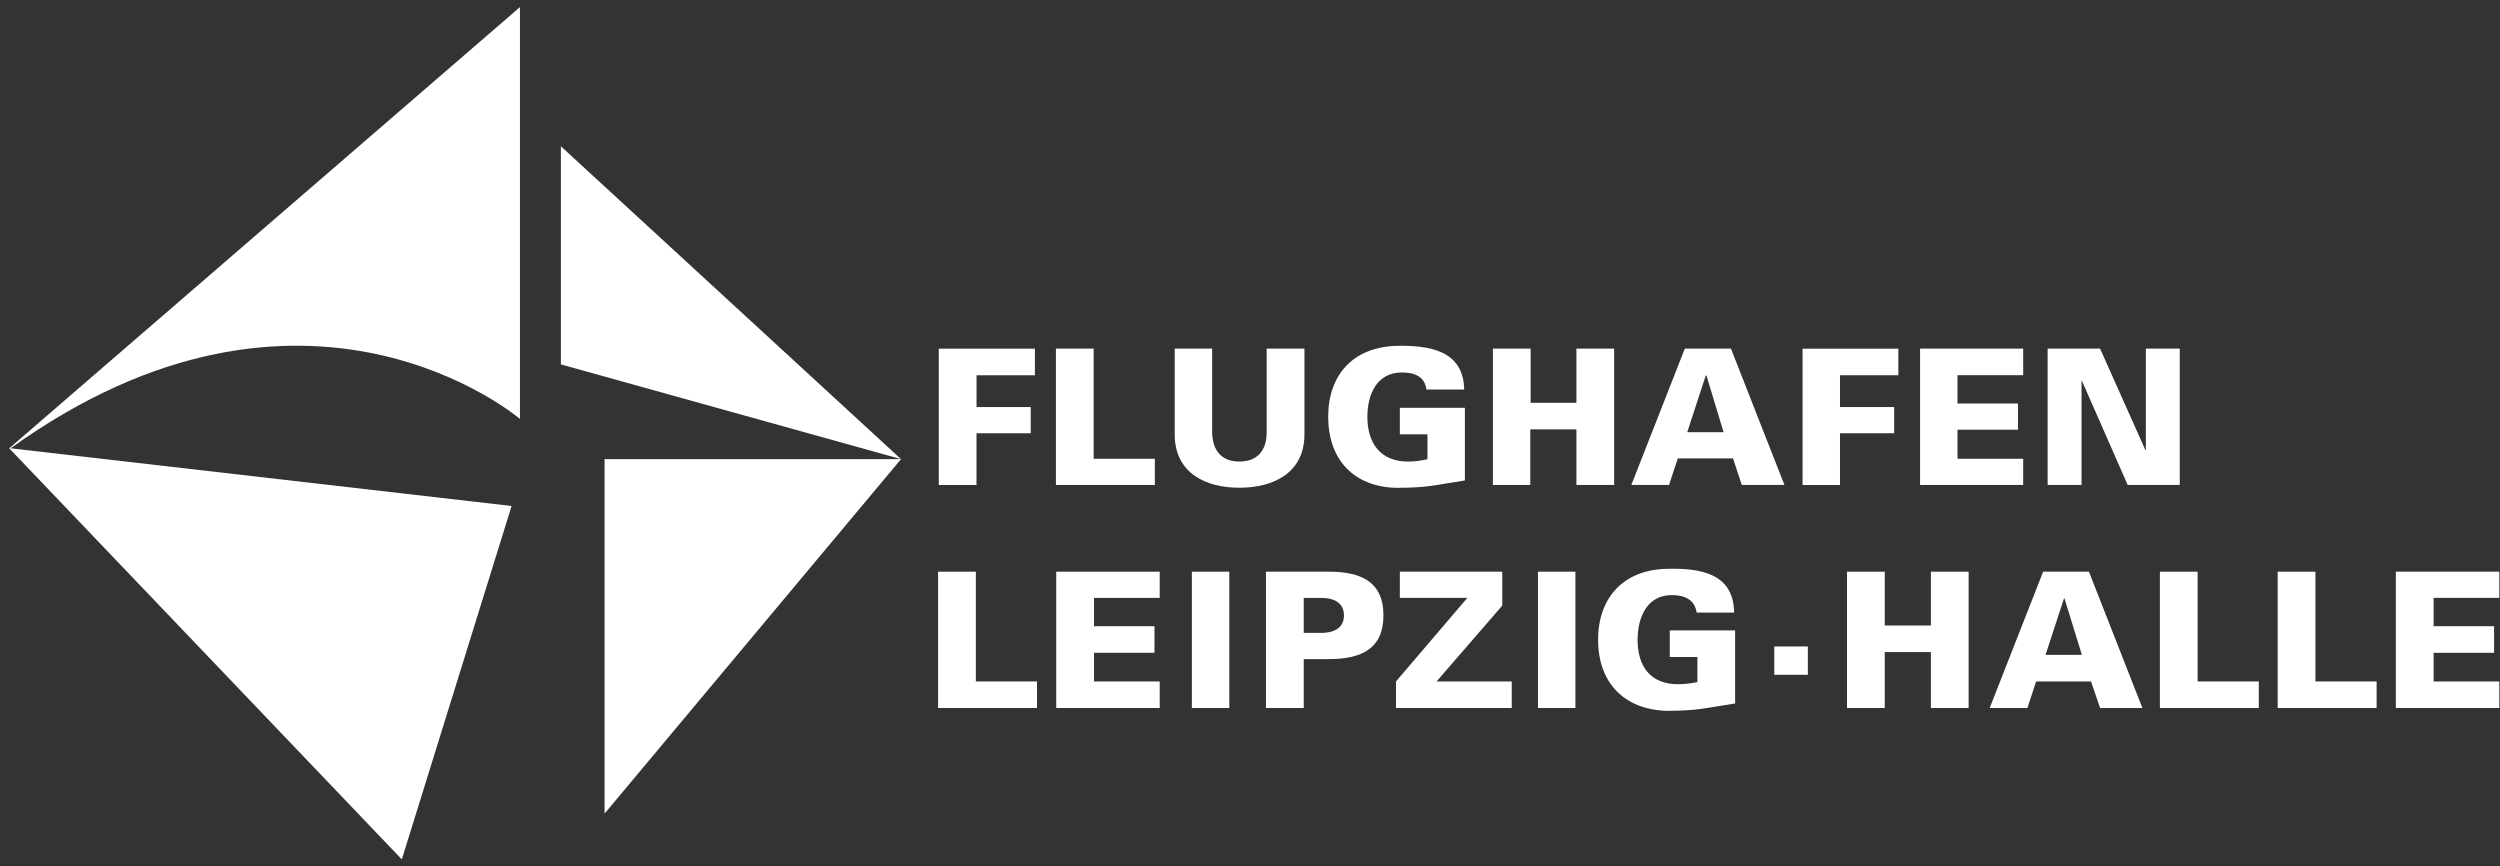
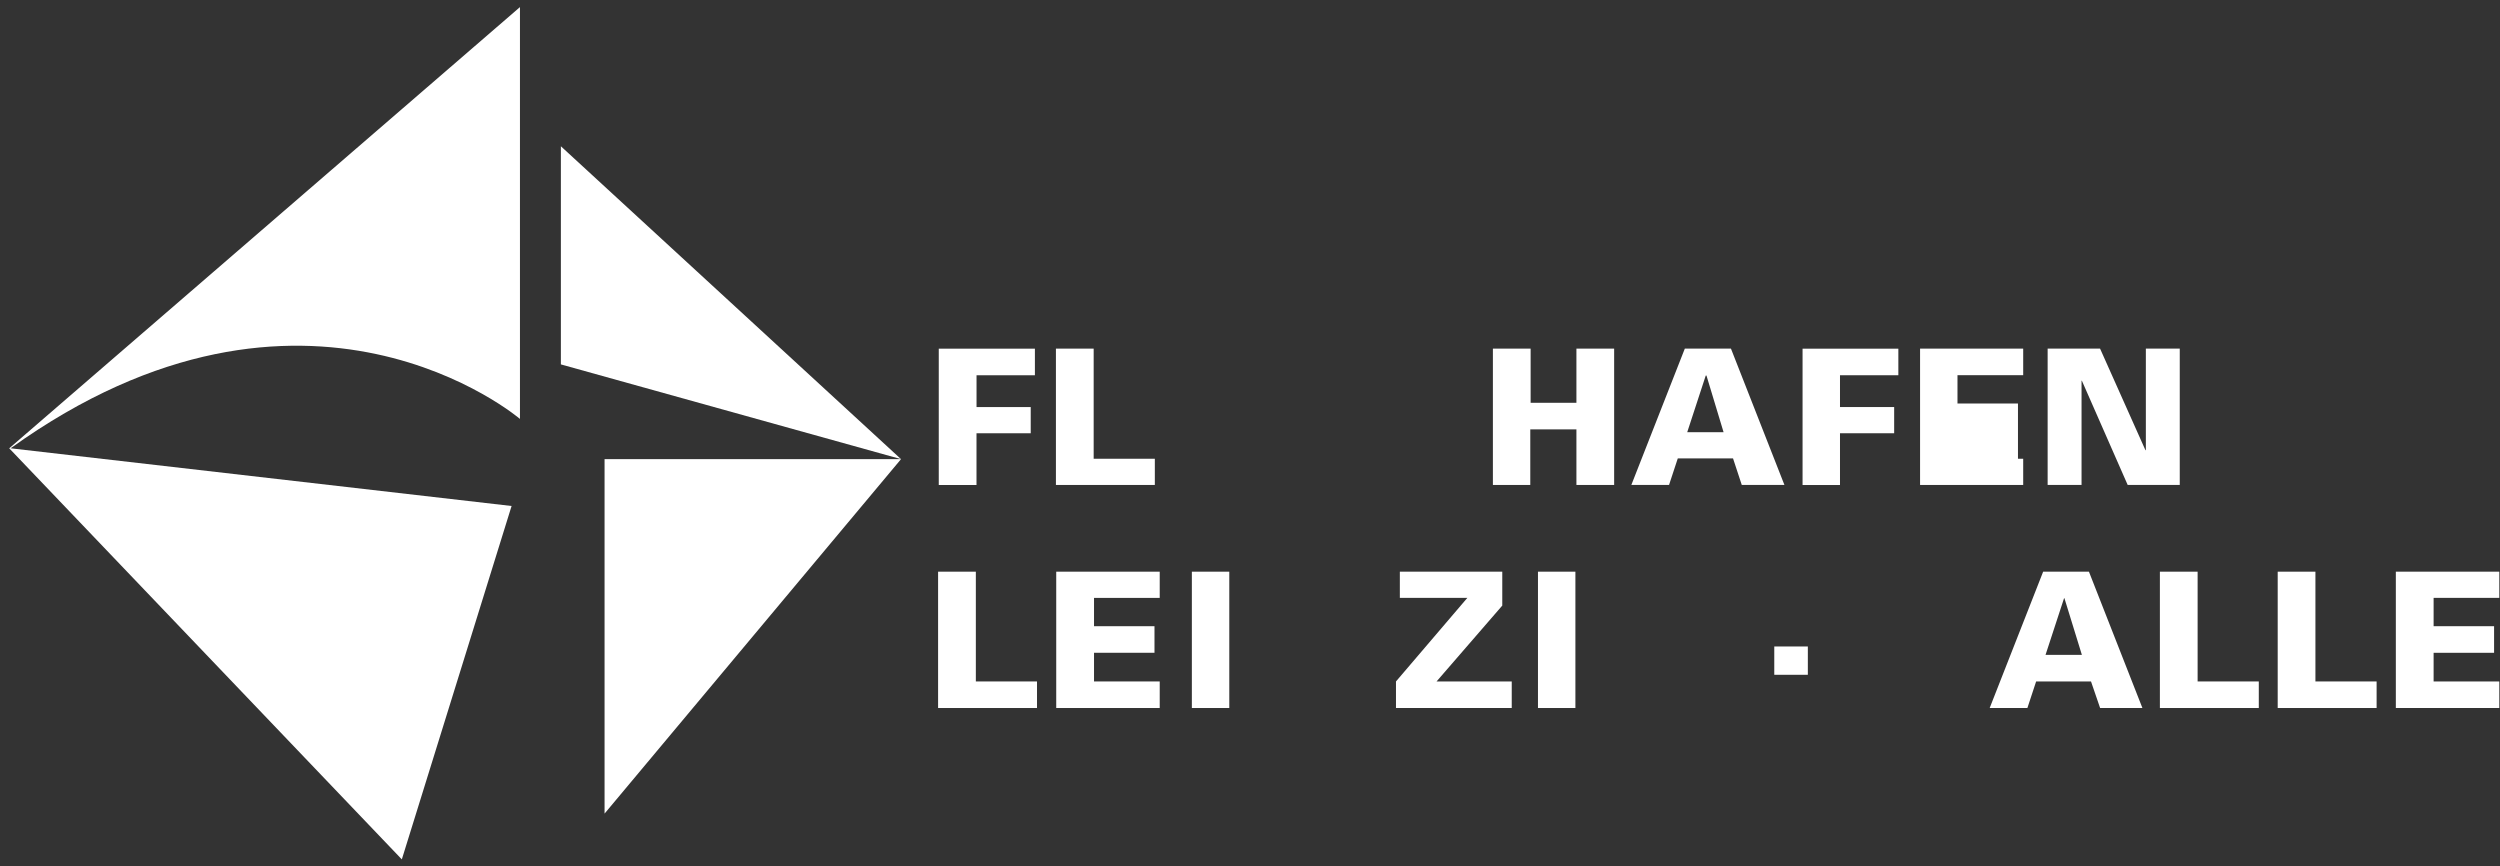
<svg xmlns="http://www.w3.org/2000/svg" width="176" height="61" viewBox="0 0 176 61" fill="none">
  <rect x="0" y="0" width="176" height="61" fill="#333333" stroke="none" />
  <g id="svg6726" clip-path="url(#clip0_4332_3446)">
    <g id="layer1">
      <g id="g13719">
        <path id="path12443" d="M73.005 49.844V47.974H68.699V40.246H66.042V49.844H73.008" fill="white" />
        <path id="path12445" d="M81.644 49.844V47.974H77.019V45.955H81.276V44.085H77.019V42.092H81.644V40.246H74.359V49.844H81.644Z" fill="white" />
        <path id="path12447" d="M83.907 49.844V40.246H86.542V49.844" fill="white" />
-         <path id="path12449" fill-rule="evenodd" clip-rule="evenodd" d="M91.783 49.847V46.401H93.53C95.867 46.401 97.394 45.663 97.394 43.323C97.394 40.983 95.867 40.246 93.53 40.246H89.124V49.844H91.781L91.783 49.847ZM91.783 44.555V42.094H93.136C94.195 42.143 94.613 42.636 94.613 43.323C94.613 44.011 94.195 44.506 93.136 44.553H91.783" fill="white" />
        <path id="path12451" d="M106.426 49.844V47.974H101.134L105.76 42.633V40.246H98.549V42.092H103.299L98.277 47.974V49.844H106.423" fill="white" />
        <path id="path12453" d="M108.273 49.844V40.246H110.908V49.844" fill="white" />
-         <path id="path12455" d="M119.494 48.023C119.101 48.097 118.609 48.171 118.141 48.171C116.221 48.171 115.286 46.942 115.286 45.044C115.286 43.493 115.927 41.895 117.698 41.895C118.584 41.895 119.299 42.19 119.445 43.125H122.079C122.054 40.319 119.618 39.976 117.305 40.047C114.327 40.121 112.506 42.041 112.506 45.044C112.506 48.047 114.327 49.942 117.305 50.041C119.593 50.041 120.011 49.843 122.153 49.524V44.381H117.552V46.251H119.497V48.023" fill="white" />
        <path id="path12457" d="M124.909 47.505V45.512H127.272V47.505" fill="white" />
-         <path id="path12459" d="M132.686 49.844V45.906H135.934V49.844H138.591V40.246H135.934V44.036H132.686V40.246H130.029V49.844H132.686Z" fill="white" />
        <path id="path12461" fill-rule="evenodd" clip-rule="evenodd" d="M142.728 49.844L143.344 47.974H147.207L147.848 49.844H150.826L147.061 40.246H143.838L140.073 49.844H142.73H142.728ZM144.006 46.101L145.31 42.114H145.335L146.564 46.101H144.004" fill="white" />
        <path id="path12463" d="M159.019 49.844V47.974H154.712V40.246H152.056V49.844H159.022" fill="white" />
        <path id="path12465" d="M167.313 49.844V47.974H163.006V40.246H160.35V49.844H167.316" fill="white" />
        <path id="path12467" d="M175.952 49.844V47.974H171.326V45.955H175.583V44.085H171.326V42.092H175.952V40.246H168.667V49.844H175.952Z" fill="white" />
        <path id="path12469" d="M68.748 30.501H72.563V28.656H68.748V26.417H72.857V24.547H66.089V34.145H68.746V30.504" fill="white" />
        <path id="path12471" d="M81.3 34.141V32.296H76.994V24.543H74.337V34.141H81.303" fill="white" />
-         <path id="path12473" d="M89.174 24.543V30.5C89.149 31.729 88.508 32.493 87.254 32.493C86 32.493 85.384 31.732 85.335 30.5V24.543H82.7V30.621C82.725 33.302 84.867 34.336 87.254 34.336C89.641 34.336 91.808 33.302 91.833 30.621V24.543H89.176" fill="white" />
-         <path id="path12475" d="M100.496 32.323C100.102 32.422 99.61 32.496 99.118 32.496C97.223 32.496 96.263 31.242 96.263 29.347C96.263 27.796 96.904 26.221 98.7 26.221C99.561 26.221 100.3 26.49 100.421 27.425H103.078C103.029 24.645 100.592 24.299 98.279 24.348C95.301 24.447 93.505 26.342 93.505 29.345C93.505 32.348 95.301 34.268 98.279 34.342C100.592 34.342 100.985 34.144 103.128 33.825V28.707H98.549V30.577H100.493V32.323" fill="white" />
        <path id="path12477" d="M107.732 34.141V30.228H110.98V34.141H113.636V24.543H110.98V28.357H107.756V24.543H105.1V34.141H107.734" fill="white" />
        <path id="path12479" fill-rule="evenodd" clip-rule="evenodd" d="M117.5 34.141L118.116 32.271H122.005L122.621 34.141H125.624L121.859 24.543H118.611L114.846 34.141H117.502H117.5ZM118.781 30.425L120.085 26.438H120.135L121.339 30.425H118.779" fill="white" />
        <path id="path12481" d="M129.535 30.501H133.349V28.656H129.535V26.417H133.644V24.547H126.9V34.145H129.535V30.504" fill="white" />
-         <path id="path12483" d="M142.433 34.141V32.296H137.807V30.252H142.065V28.407H137.807V26.413H142.433V24.543H135.173V34.141H142.433Z" fill="white" />
+         <path id="path12483" d="M142.433 34.141V32.296H137.807H142.065V28.407H137.807V26.413H142.433V24.543H135.173V34.141H142.433Z" fill="white" />
        <path id="path12485" d="M144.154 34.141H146.541V26.806H146.566L149.789 34.141H153.455V24.543H151.068V31.68L151.044 31.704L147.845 24.543H144.154V34.141Z" fill="white" />
        <path id="path12487" d="M42.561 57.278V32.323H63.432L39.486 25.654V10.297L63.432 32.323L42.561 57.278Z" fill="white" />
        <path id="path12489" d="M28.288 60.5L0.649 31.56L36.605 0.5V29.492C36.605 29.492 21.545 16.621 0.748 31.56L36.016 35.622L28.288 60.502" fill="white" />
      </g>
    </g>
  </g>
  <defs>
    <clipPath id="clip0_4332_3446">
      <rect width="175.302" height="60" fill="white" transform="translate(0.649 0.5)" />
    </clipPath>
  </defs>
</svg>